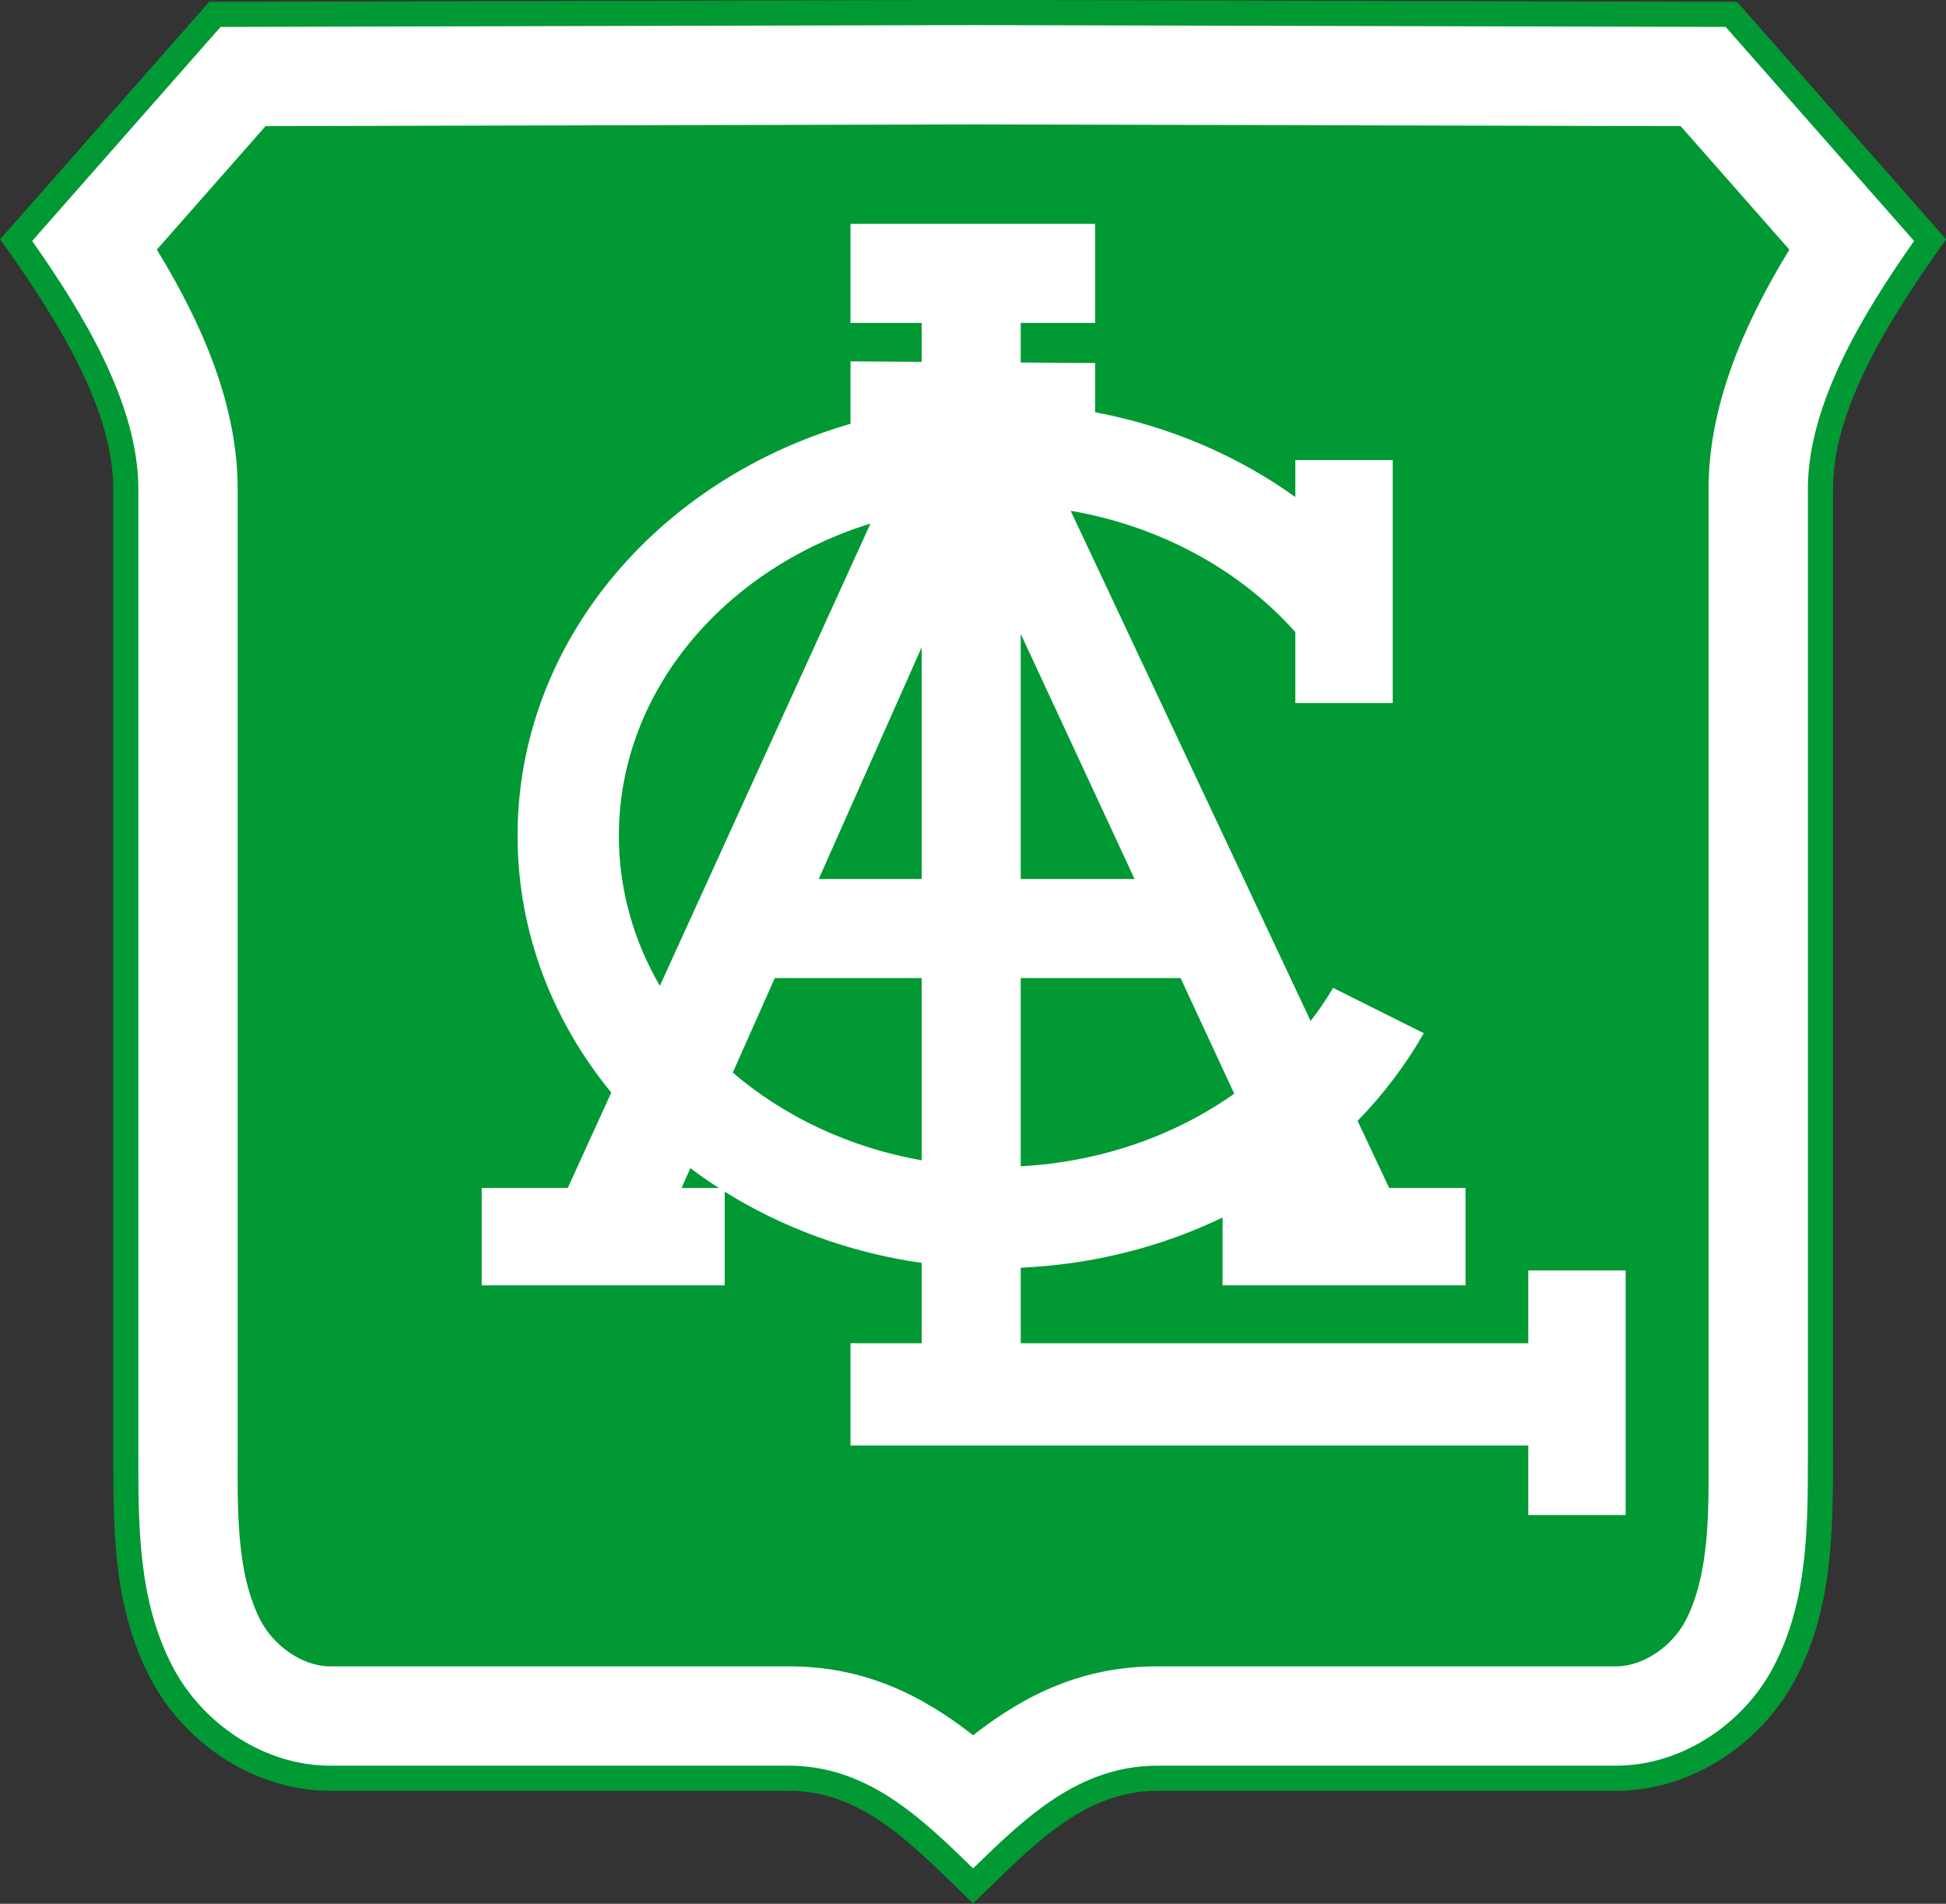
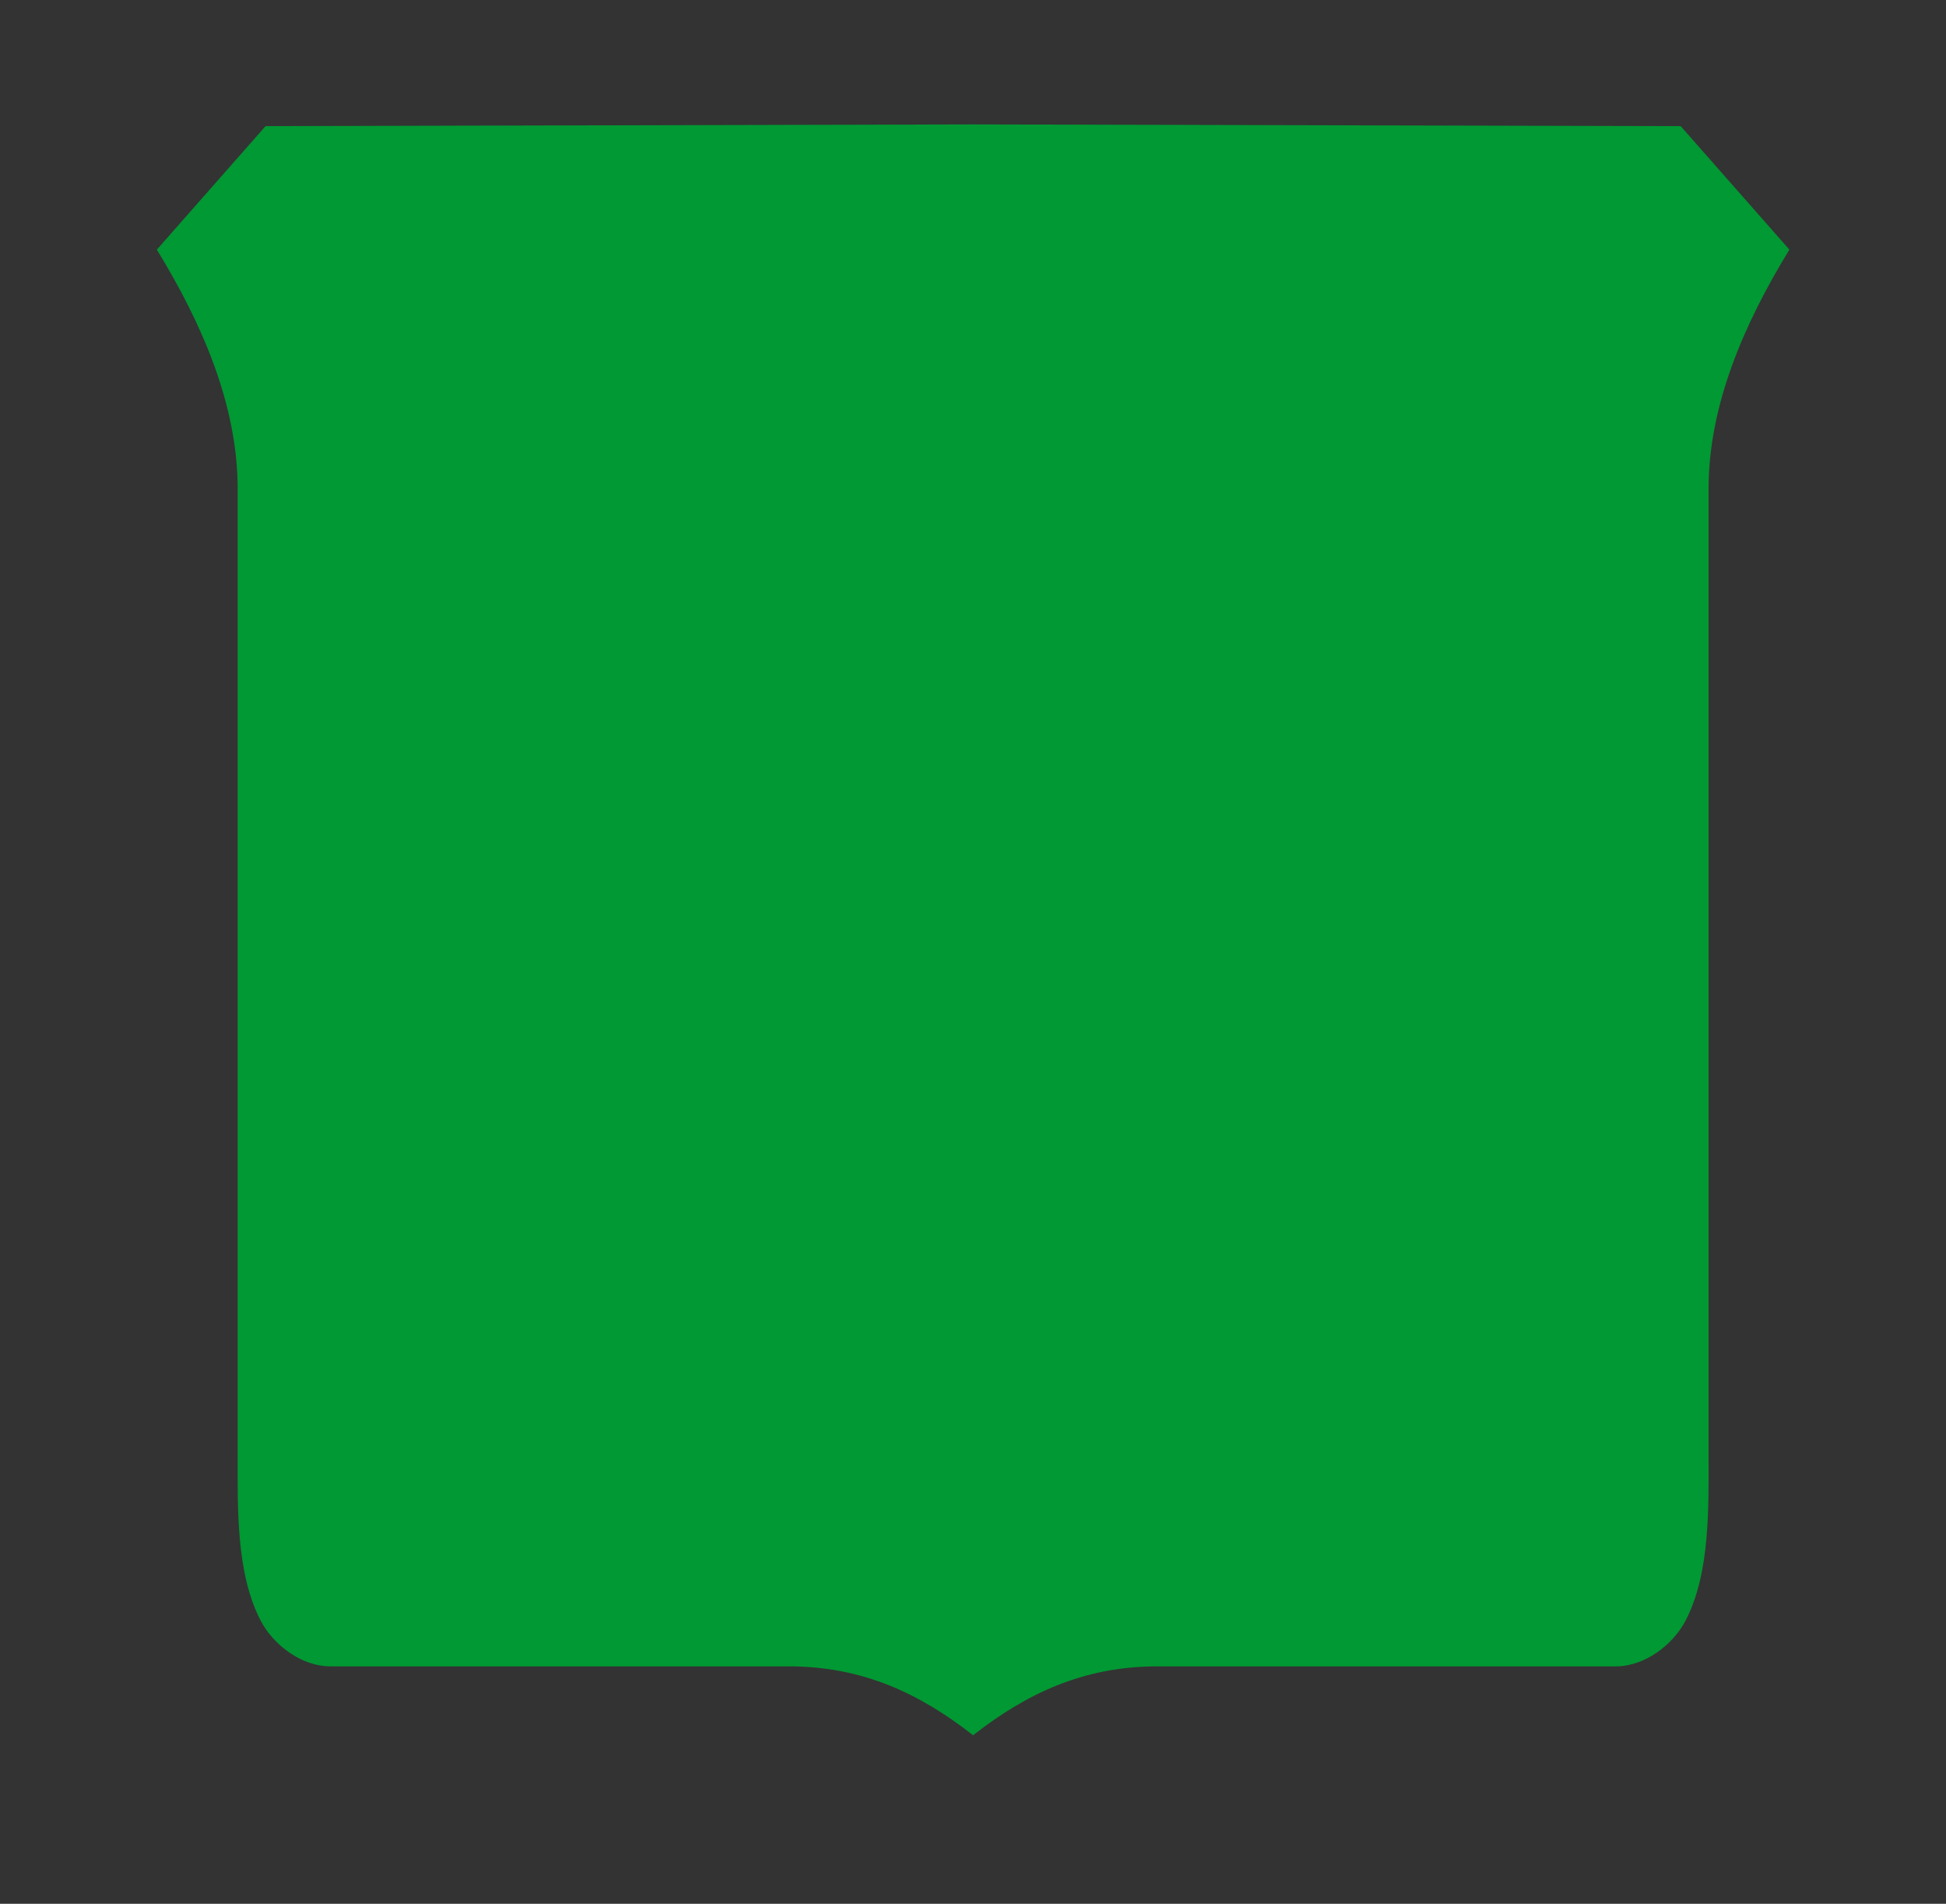
<svg xmlns="http://www.w3.org/2000/svg" width="557.6pt" height="545.5pt" viewBox="0 0 557.6 545.5" version="1.1">
  <rect x="0" y="0" width="557.6" height="545.5" fill="#333333" stroke="none" />
  <g id="surface1">
-     <path style="fill-rule:evenodd;fill:rgb(0%,59.959%,19.994%);fill-opacity:1;stroke-width:5.669;stroke-linecap:butt;stroke-linejoin:miter;stroke:rgb(0%,59.959%,19.994%);stroke-opacity:1;stroke-miterlimit:4;" d="M 5572.734 4769.102 L 4975.977 5446.953 L 2788.281 5452.305 L 600.703 5446.953 L 3.945 4769.102 C 186.641 4514.727 327.227 4271.641 327.227 4054.219 L 327.227 1289.492 C 327.227 1057.266 329.766 845.43 433.633 647.031 C 529.805 463.359 728.945 326.602 945.977 326.602 L 2259.961 326.602 C 2477.578 326.602 2622.461 164.57 2788.281 4.883 C 2954.219 164.57 3099.102 326.602 3316.719 326.602 L 4630.703 326.602 C 4847.734 326.602 5046.875 463.359 5143.047 647.031 C 5246.914 845.43 5249.453 1057.266 5249.453 1289.492 L 5249.453 4054.219 C 5249.453 4271.641 5390.039 4514.727 5572.734 4769.102 Z M 5572.734 4769.102 " transform="matrix(0.1,0,0,-0.1,0,545.5)" />
-     <path style="fill-rule:evenodd;fill:rgb(100%,100%,100%);fill-opacity:1;stroke-width:5.669;stroke-linecap:butt;stroke-linejoin:miter;stroke:rgb(100%,100%,100%);stroke-opacity:1;stroke-miterlimit:4;" d="M 5480.977 4764.336 L 4943.359 5375.039 L 2788.516 5380.312 L 633.32 5375.039 L 95.703 4764.336 C 238.047 4561.875 399.219 4299.531 399.219 4054.219 L 399.219 1289.492 C 399.219 1081.797 398.594 869.18 497.422 680.391 C 582.93 517.07 759.375 398.594 945.977 398.594 L 2259.961 398.594 C 2484.688 398.594 2638.633 251.367 2788.281 105.312 C 2938.047 251.367 3091.992 398.594 3316.719 398.594 L 4630.703 398.594 C 4817.305 398.594 4993.711 517.07 5079.258 680.391 C 5178.086 869.18 5177.422 1081.797 5177.422 1289.492 L 5177.422 4054.219 C 5177.422 4299.531 5338.633 4561.875 5480.977 4764.336 Z M 5480.977 4764.336 " transform="matrix(0.1,0,0,-0.1,0,545.5)" />
    <path style="fill-rule:evenodd;fill:rgb(0%,59.959%,19.994%);fill-opacity:1;stroke-width:5.669;stroke-linecap:butt;stroke-linejoin:miter;stroke:rgb(0%,59.959%,19.994%);stroke-opacity:1;stroke-miterlimit:4;" d="M 5123.711 4739.453 L 4814.453 5090.742 L 2788.516 5095.703 L 762.227 5090.742 L 452.93 4739.453 C 580.664 4530.156 683.828 4296.328 683.828 4054.219 L 683.828 1289.492 C 683.828 1139.609 678.516 948.047 749.57 812.422 C 785.742 743.32 865.82 683.203 945.977 683.203 L 2259.961 683.203 C 2474.688 683.203 2638.438 603.359 2788.281 486.562 C 2938.242 603.359 3101.992 683.203 3316.719 683.203 L 4630.703 683.203 C 4710.859 683.203 4790.898 743.32 4827.109 812.422 C 4898.164 948.047 4892.852 1139.609 4892.852 1289.492 L 4892.852 4054.219 C 4892.852 4296.328 4996.016 4530.156 5123.711 4739.453 Z M 5123.711 4739.453 " transform="matrix(0.1,0,0,-0.1,0,545.5)" />
-     <path style="fill-rule:evenodd;fill:rgb(100%,100%,100%);fill-opacity:1;stroke-width:5.669;stroke-linecap:butt;stroke-linejoin:miter;stroke:rgb(100%,100%,100%);stroke-opacity:1;stroke-miterlimit:4;" d="M 2439.844 4532.578 L 2439.844 4810.664 L 3135.078 4810.664 L 3135.078 4532.578 L 2921.875 4532.578 L 2921.875 4413.477 L 3135.078 4412.109 L 3135.078 4271.406 C 3351.133 4231.289 3548.594 4145.312 3714.453 4025.273 L 3714.453 4133.984 L 3987.891 4133.984 L 3987.891 3443.359 L 3714.453 3443.359 L 3714.453 3645.039 C 3555.781 3823.359 3326.289 3950.898 3062.969 3995.195 L 3754.805 2524.141 C 3778.945 2555.078 3801.055 2587.344 3820.938 2620.742 L 4075.742 2493.359 C 4024.023 2403.125 3960.352 2319.453 3886.641 2243.906 L 3978.633 2048.281 L 4196.484 2048.281 L 4196.484 1774.805 L 3505.898 1774.805 L 3505.898 1970.938 C 3330.625 1885.859 3132.461 1834.219 2921.875 1825.352 L 2921.875 1603.359 L 4381.875 1603.359 L 4381.875 1811.914 L 4655.312 1811.914 L 4655.312 1116.719 L 4381.875 1116.719 L 4381.875 1315.977 L 2439.844 1315.977 L 2439.844 1603.359 L 2643.789 1603.359 L 2643.789 1838.828 C 2434.258 1868.359 2240.469 1940.664 2073.711 2045.547 L 2073.711 1774.805 L 1383.086 1774.805 L 1383.086 2048.281 L 1628.711 2048.281 L 1754.766 2324.922 C 1585.781 2530.469 1485.859 2784.883 1485.859 3060.391 C 1485.859 3612.109 1886.602 4079.375 2439.844 4238.516 L 2439.844 4416.719 L 2643.789 4415.352 L 2643.789 4532.578 Z M 3540.156 2320.234 L 3384.492 2655.469 L 2921.875 2655.469 L 2921.875 2110.234 C 3155.469 2122.305 3369.258 2198.984 3540.156 2320.234 Z M 2643.789 2126.914 L 2643.789 2655.469 L 2218.203 2655.469 L 2096.211 2380.859 C 2243.984 2253.945 2432.852 2163.672 2643.789 2126.914 Z M 1976.992 2112.266 L 1948.555 2048.281 L 2069.297 2048.281 C 2037.461 2068.438 2006.719 2089.805 1976.992 2112.266 Z M 1891.094 2624.141 L 2499.453 3959.453 C 2075.039 3829.961 1770.469 3476.367 1770.469 3060.391 C 1770.469 2903.164 1814.023 2754.805 1891.094 2624.141 Z M 3255.391 2933.555 L 2921.875 3651.719 L 2921.875 2933.555 Z M 2643.789 2933.555 L 2643.789 3613.789 L 2341.641 2933.555 Z M 2643.789 2933.555 " transform="matrix(0.1,0,0,-0.1,0,545.5)" />
  </g>
</svg>